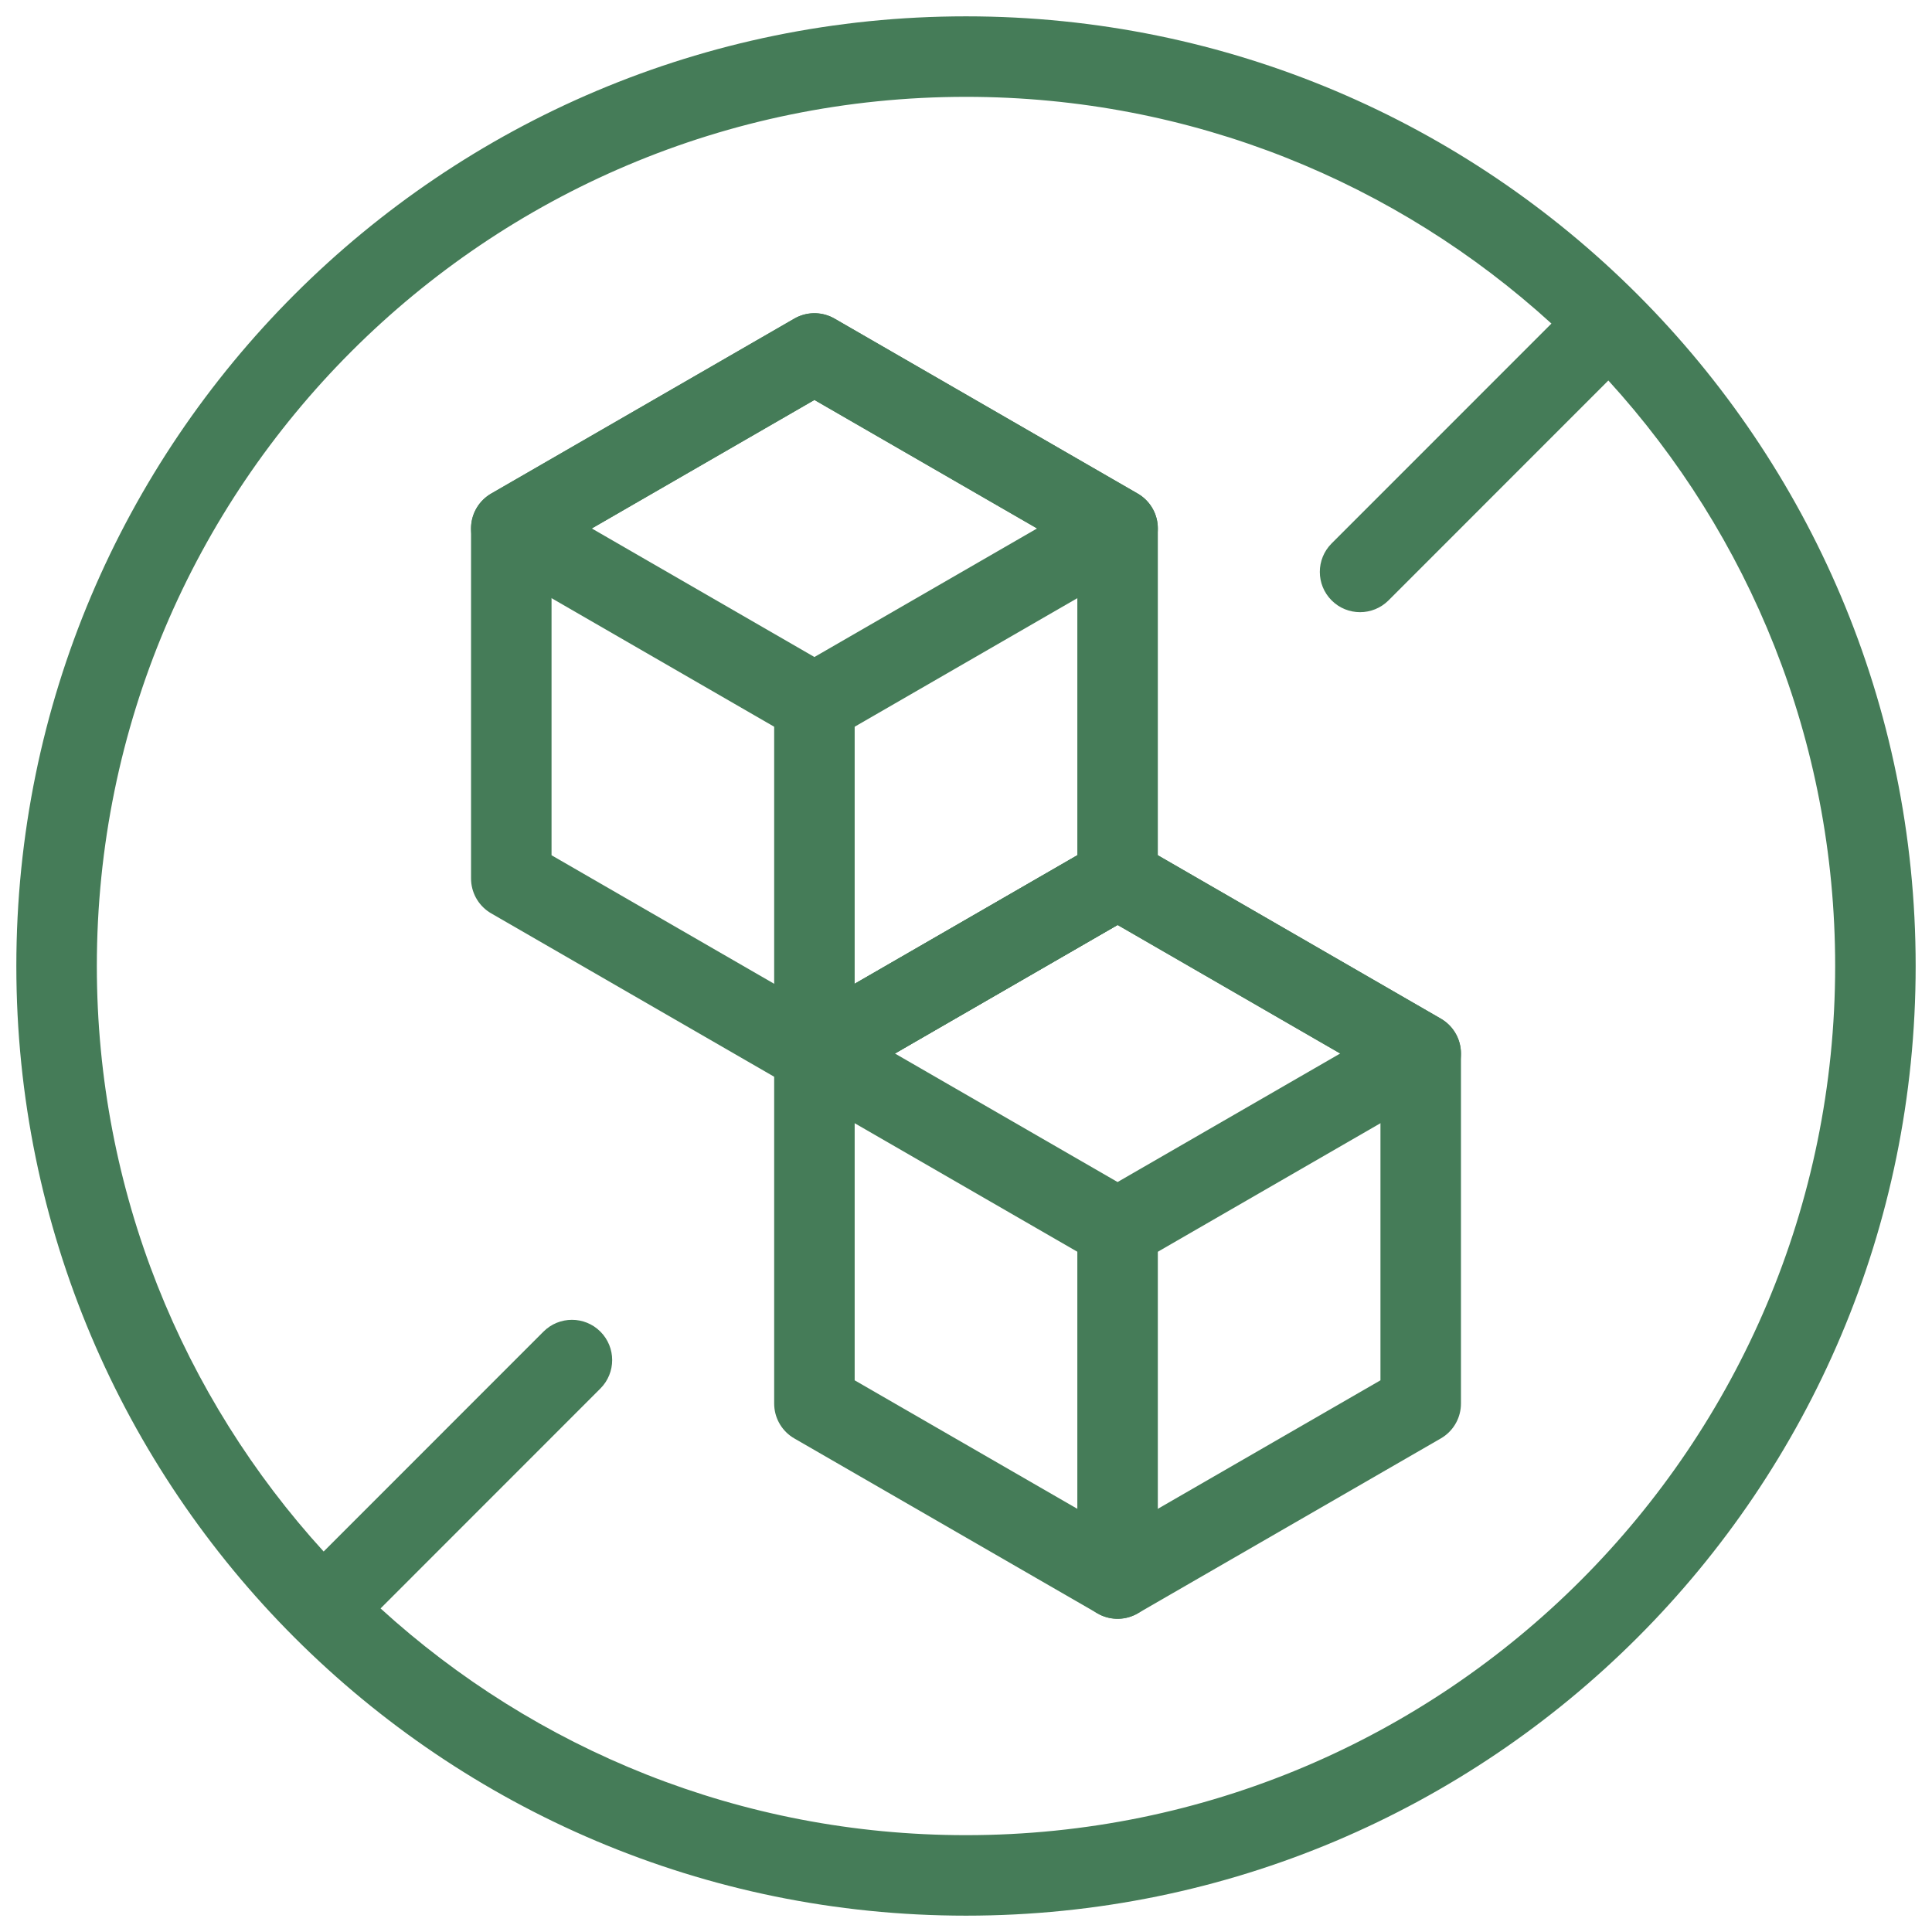
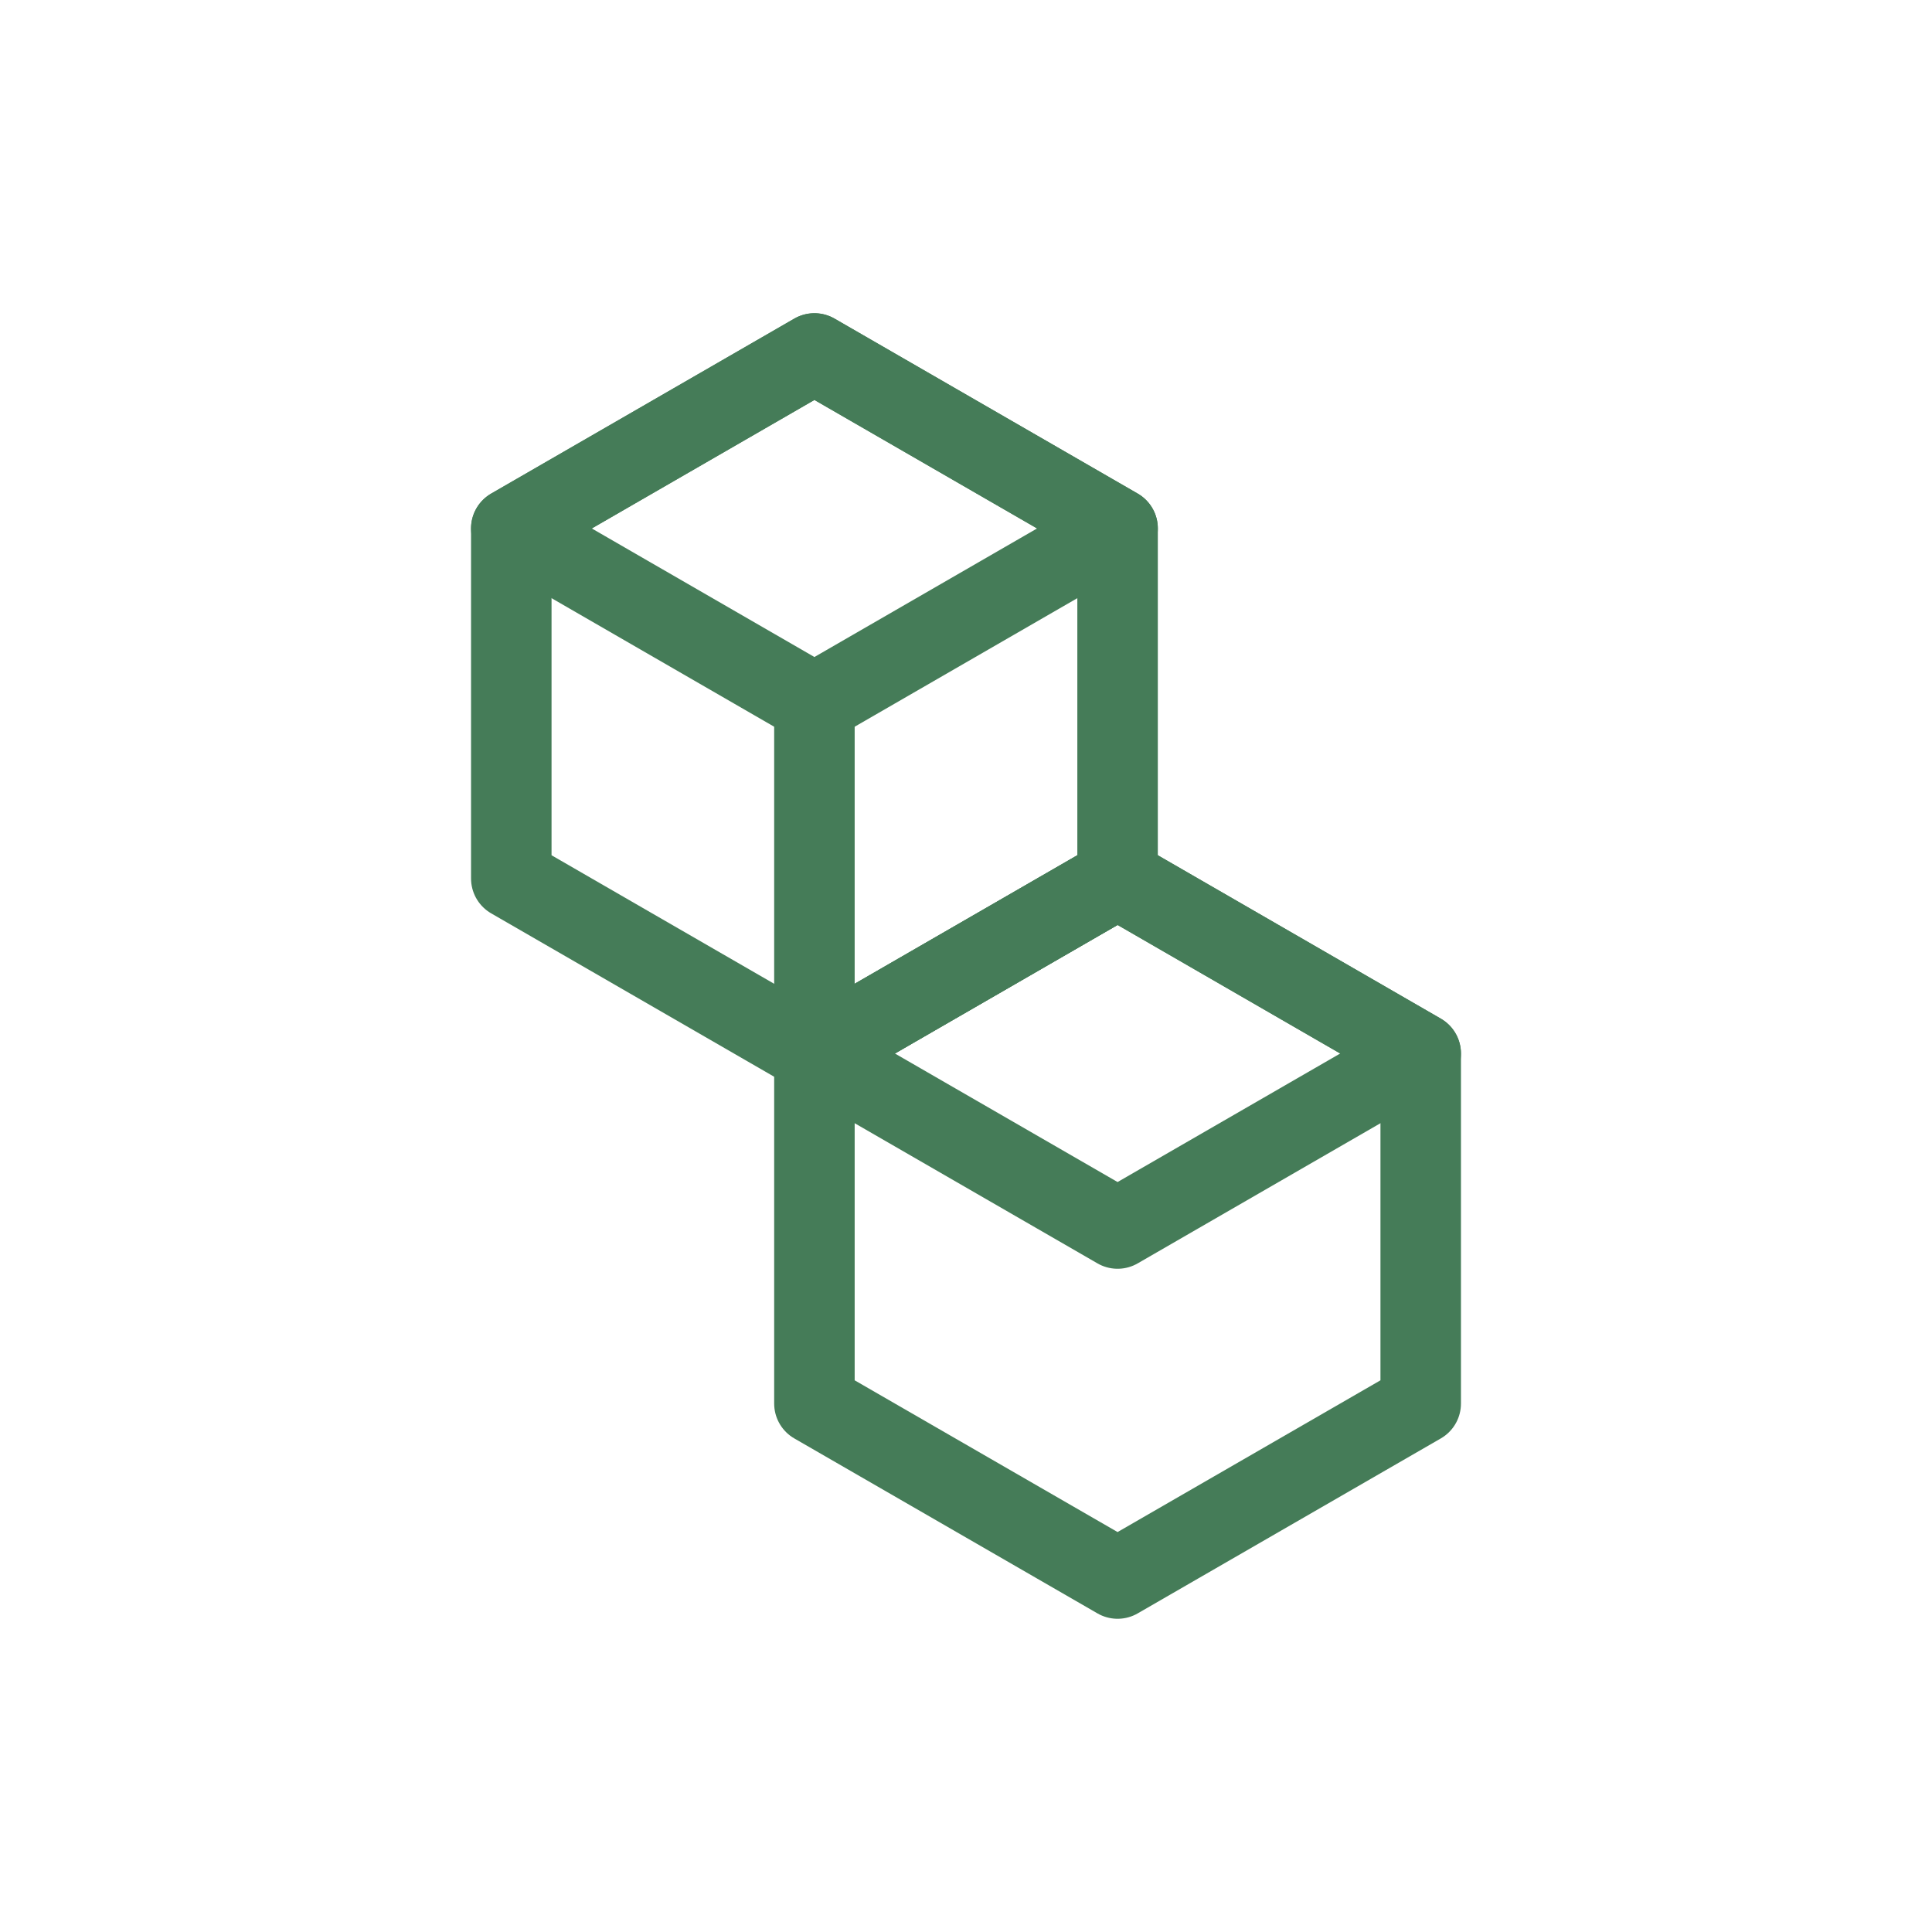
<svg xmlns="http://www.w3.org/2000/svg" fill="none" viewBox="0 0 48 48" height="48" width="48">
  <g clip-path="url(#clip0_9_1612)">
-     <path fill="#457C58" d="M24 2.406C12.074 2.406 2.406 12.074 2.406 24C2.406 29.604 4.541 34.709 8.041 38.547L13.502 33.084C13.893 32.693 14.526 32.693 14.916 33.083C15.307 33.474 15.307 34.107 14.916 34.498L9.455 39.961C13.293 43.46 18.397 45.594 24 45.594C35.926 45.594 45.594 35.926 45.594 24C45.594 18.396 43.459 13.291 39.959 9.453L34.498 14.916C34.107 15.307 33.474 15.307 33.084 14.917C32.693 14.526 32.693 13.893 33.083 13.502L38.545 8.039C34.707 4.54 29.603 2.406 24 2.406ZM0.406 24C0.406 10.97 10.97 0.406 24 0.406C37.031 0.406 47.594 10.97 47.594 24C47.594 37.031 37.031 47.594 24 47.594C10.97 47.594 0.406 37.031 0.406 24Z" clip-rule="evenodd" fill-rule="evenodd" />
    <path stroke-linejoin="round" stroke-linecap="round" stroke-miterlimit="10" stroke-width="2" stroke="#457C58" d="M27.766 21.826L35.297 26.174V34.871L27.766 39.218L20.234 34.871V26.174L27.766 21.826Z" />
-     <path stroke-linejoin="round" stroke-linecap="round" stroke-miterlimit="10" stroke-width="2" stroke="#457C58" d="M27.766 21.826L35.297 26.174L27.766 30.522L20.234 26.174L27.766 21.826Z" />
-     <path stroke-linejoin="round" stroke-linecap="round" stroke-miterlimit="10" stroke-width="2" stroke="#457C58" d="M27.766 39.218V30.522" />
+     <path stroke-linejoin="round" stroke-linecap="round" stroke-miterlimit="10" stroke-width="2" stroke="#457C58" d="M27.766 21.826L35.297 26.174L27.766 30.522L20.234 26.174Z" />
    <path stroke-linejoin="round" stroke-linecap="round" stroke-miterlimit="10" stroke-width="2" stroke="#457C58" d="M20.234 8.782L27.766 13.129V21.826L20.234 26.174L12.703 21.826V13.129L20.234 8.782Z" />
    <path stroke-linejoin="round" stroke-linecap="round" stroke-miterlimit="10" stroke-width="2" stroke="#457C58" d="M20.234 8.782L27.766 13.129L20.234 17.478L12.703 13.129L20.234 8.782Z" />
    <path stroke-linejoin="round" stroke-linecap="round" stroke-miterlimit="10" stroke-width="2" stroke="#457C58" d="M20.234 26.174V17.478" />
  </g>
  <defs>
    <clipPath id="clip0_9_1612">
      <rect fill="white" height="48" width="48" />
    </clipPath>
  </defs>
</svg>